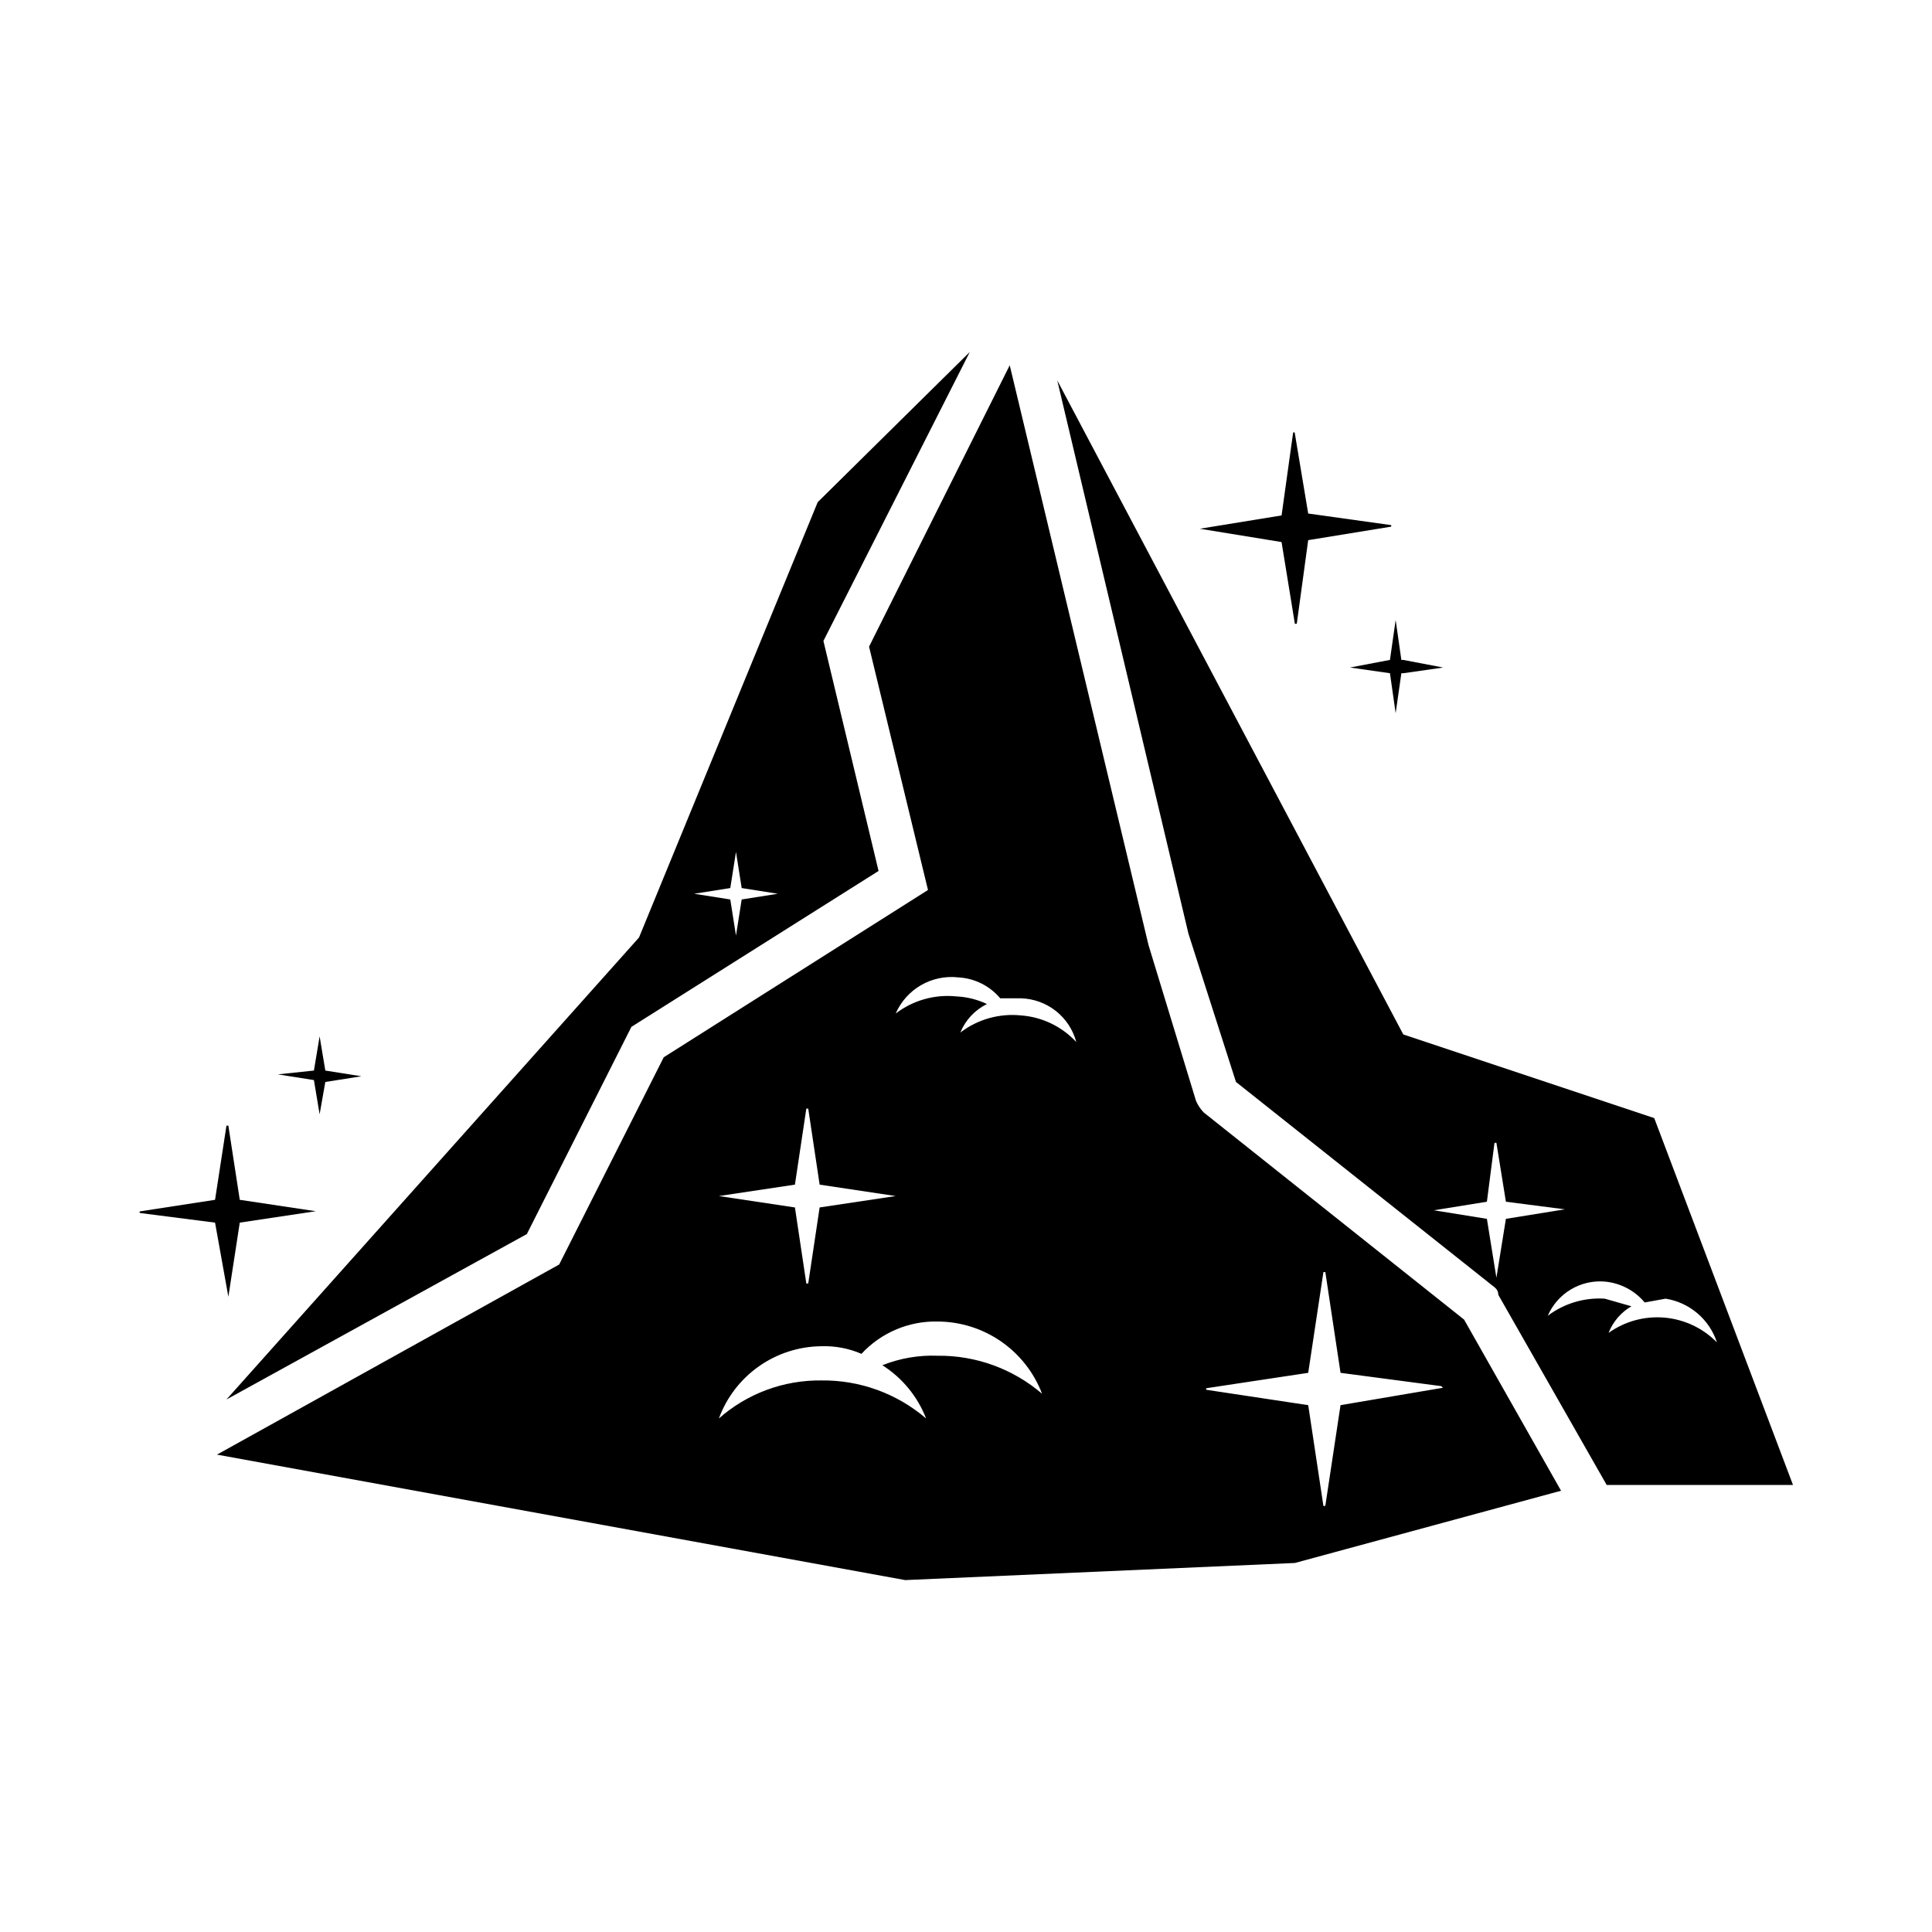
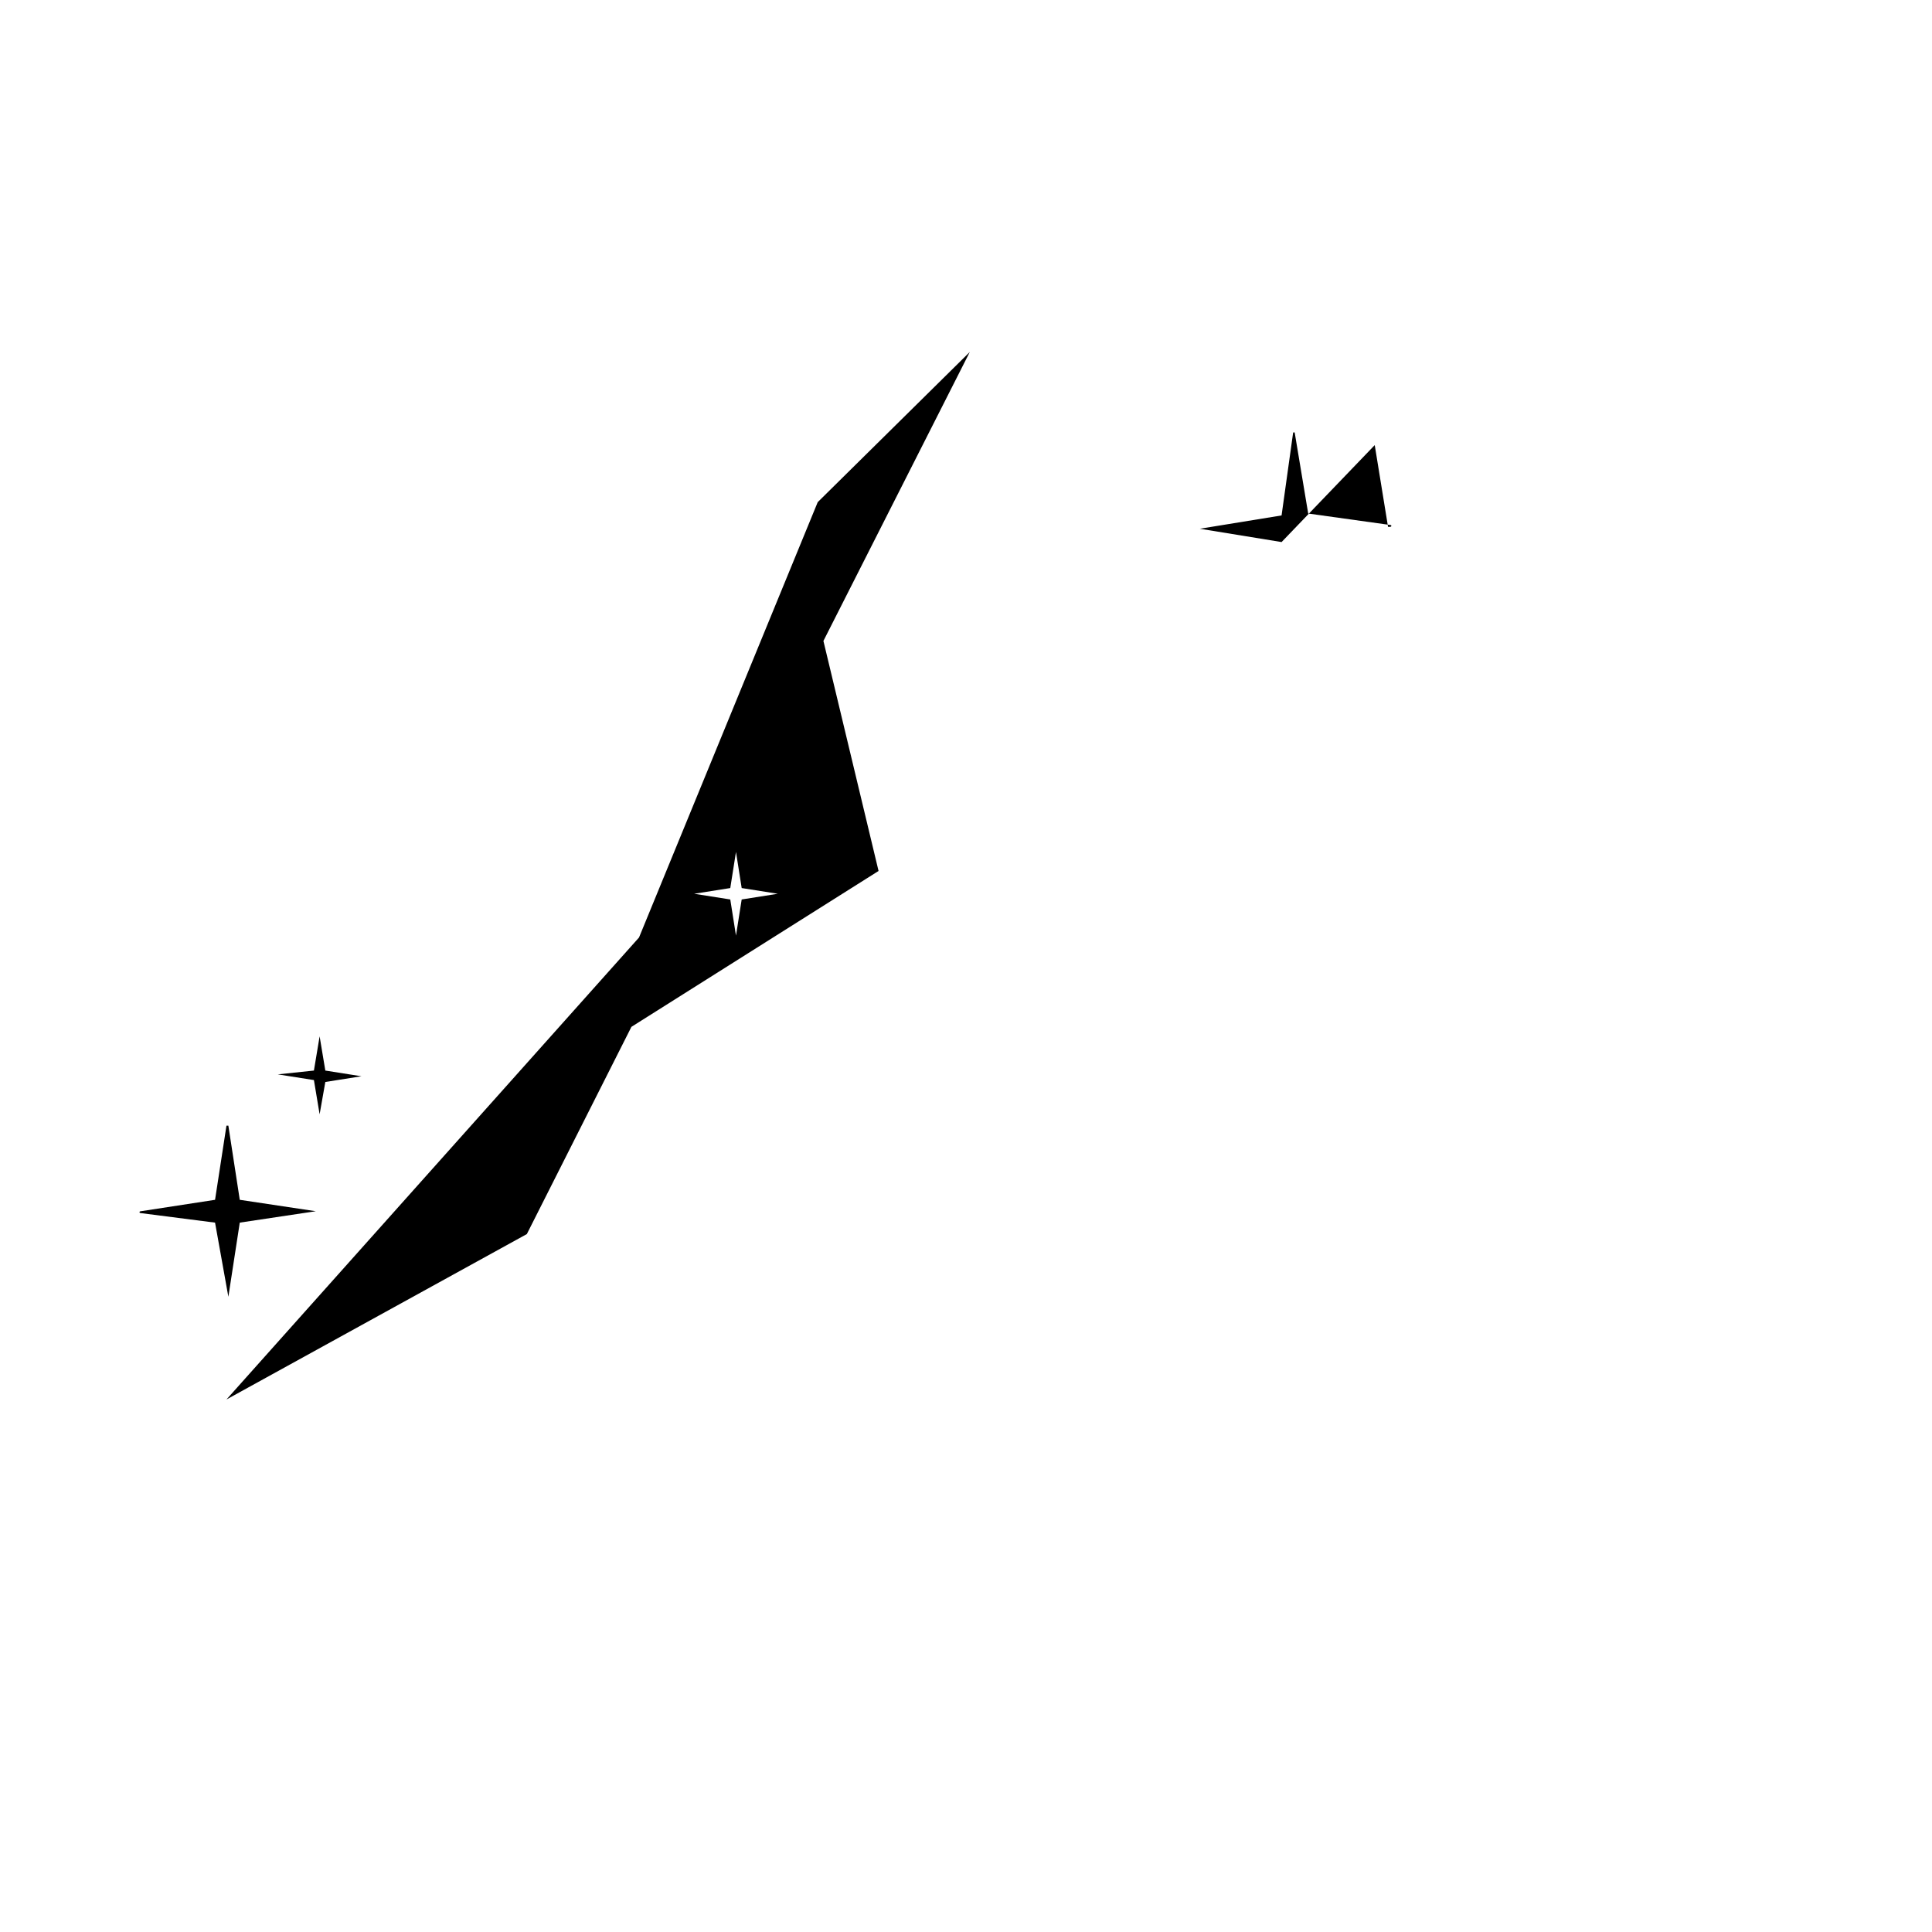
<svg xmlns="http://www.w3.org/2000/svg" fill="#000000" width="800px" height="800px" version="1.1" viewBox="144 144 512 512">
  <g>
-     <path d="m458.95 391.43 12.594 39.297 68.52 54.41c0.633 0.477 1.008 1.223 1.008 2.016l28.719 50.383h49.375l-36.781-97.234-66.504-22.168-91.695-173.31zm110.33 92.199c4.121 0.371 7.93 2.363 10.582 5.539l5.543-1.008c3.113 0.492 6.031 1.836 8.43 3.879 2.402 2.047 4.191 4.715 5.172 7.711-3.699-3.777-8.629-6.106-13.895-6.566s-10.523 0.973-14.824 4.047c1.16-2.969 3.293-5.453 6.047-7.055l-7.055-2.016c-5.418-0.348-10.781 1.262-15.113 4.535 1.254-2.902 3.387-5.34 6.098-6.965 2.711-1.629 5.867-2.363 9.016-2.102zm-46.855-18.641 15.617-2.519 2.016-15.617h0.504l2.519 15.617 15.617 2.016-15.617 2.519-2.519 15.617-2.519-15.617-15.617-2.519z" />
    <path d="m283.62 471.04 27.711-54.914 65.496-41.312-14.613-60.961 38.793-76.578-40.305 39.801-47.355 115.37-109.33 122.43zm44.336-90.184 9.574-1.512 1.512-9.574 1.512 9.574 9.574 1.512-9.574 1.512-1.512 9.574-1.512-9.574z" />
-     <path d="m532 493.71-69.02-54.914c-0.844-0.887-1.523-1.906-2.016-3.023l-12.594-41.312-36.781-153.66-37.281 74.566 15.617 64.488-70.027 44.332-27.711 54.918-90.688 50.383 182.38 33.25 103.28-4.535 70.535-19.145zm-197.49-32.746 20.152-3.023 3.023-20.152h0.504l3.023 20.152 20.152 3.023-20.152 3.023-3.023 20.152h-0.504l-3.023-20.152zm57.938 42.32c-4.992-0.191-9.969 0.668-14.609 2.516 5.269 3.344 9.328 8.289 11.586 14.109-7.707-6.613-17.555-10.195-27.707-10.078-10.008-0.133-19.703 3.457-27.207 10.078 2.047-5.582 5.75-10.402 10.613-13.824 4.859-3.418 10.648-5.277 16.594-5.32 3.629-0.117 7.242 0.57 10.578 2.016 5.184-5.606 12.52-8.723 20.152-8.566 6.012 0.016 11.879 1.852 16.828 5.269 4.945 3.418 8.742 8.254 10.883 13.875-7.707-6.613-17.559-10.191-27.711-10.074zm22.168-90.184c-5.758-0.602-11.523 1.02-16.121 4.535 1.352-3.297 3.859-5.984 7.051-7.559-2.527-1.199-5.266-1.883-8.059-2.016-5.758-0.602-11.523 1.023-16.121 4.535 1.379-3.164 3.738-5.805 6.731-7.527 2.996-1.723 6.461-2.441 9.895-2.047 4.301 0.242 8.309 2.246 11.082 5.543h5.543c3.356 0.105 6.594 1.289 9.223 3.375 2.633 2.086 4.523 4.969 5.387 8.215-3.805-4.113-9.023-6.633-14.609-7.055zm111.34 98.746-26.703 4.535-4.031 26.703h-0.504l-4.027-26.703-26.703-4.031c-0.504 0-0.504-0.504 0-0.504l26.703-4.031 4.031-26.703h0.504l4.031 26.703 26.703 3.527c0.5 0.504 0.5 0.504-0.004 0.504z" />
-     <path d="m483.63 287.65-21.664-3.527 21.664-3.527 3.023-21.664c0-0.504 0.504-0.504 0.504 0l3.527 21.16 21.664 3.023c0.504 0 0.504 0.504 0 0.504l-21.664 3.527-3.027 22.168h-0.504l-3.527-21.664z" />
-     <path d="m512.35 322.41-10.578-1.512 10.578-2.016 1.512-10.578 1.512 10.578 0.504 0.004 10.578 2.016-10.578 1.512h-0.504l-1.512 10.578-1.512-10.578z" />
+     <path d="m483.63 287.65-21.664-3.527 21.664-3.527 3.023-21.664c0-0.504 0.504-0.504 0.504 0l3.527 21.16 21.664 3.023c0.504 0 0.504 0.504 0 0.504h-0.504l-3.527-21.664z" />
    <path d="m200.99 468.01-19.648-2.519c-0.504 0-0.504-0.504 0-0.504l19.648-3.023 3.023-19.648h0.504l3.023 19.648 20.152 3.023-20.152 3.023-3.023 19.648z" />
    <path d="m227.19 430.23-9.574-1.512 9.574-1.008 1.512-9.07 1.512 9.07 9.574 1.512-9.574 1.512-1.512 8.566z" />
  </g>
</svg>